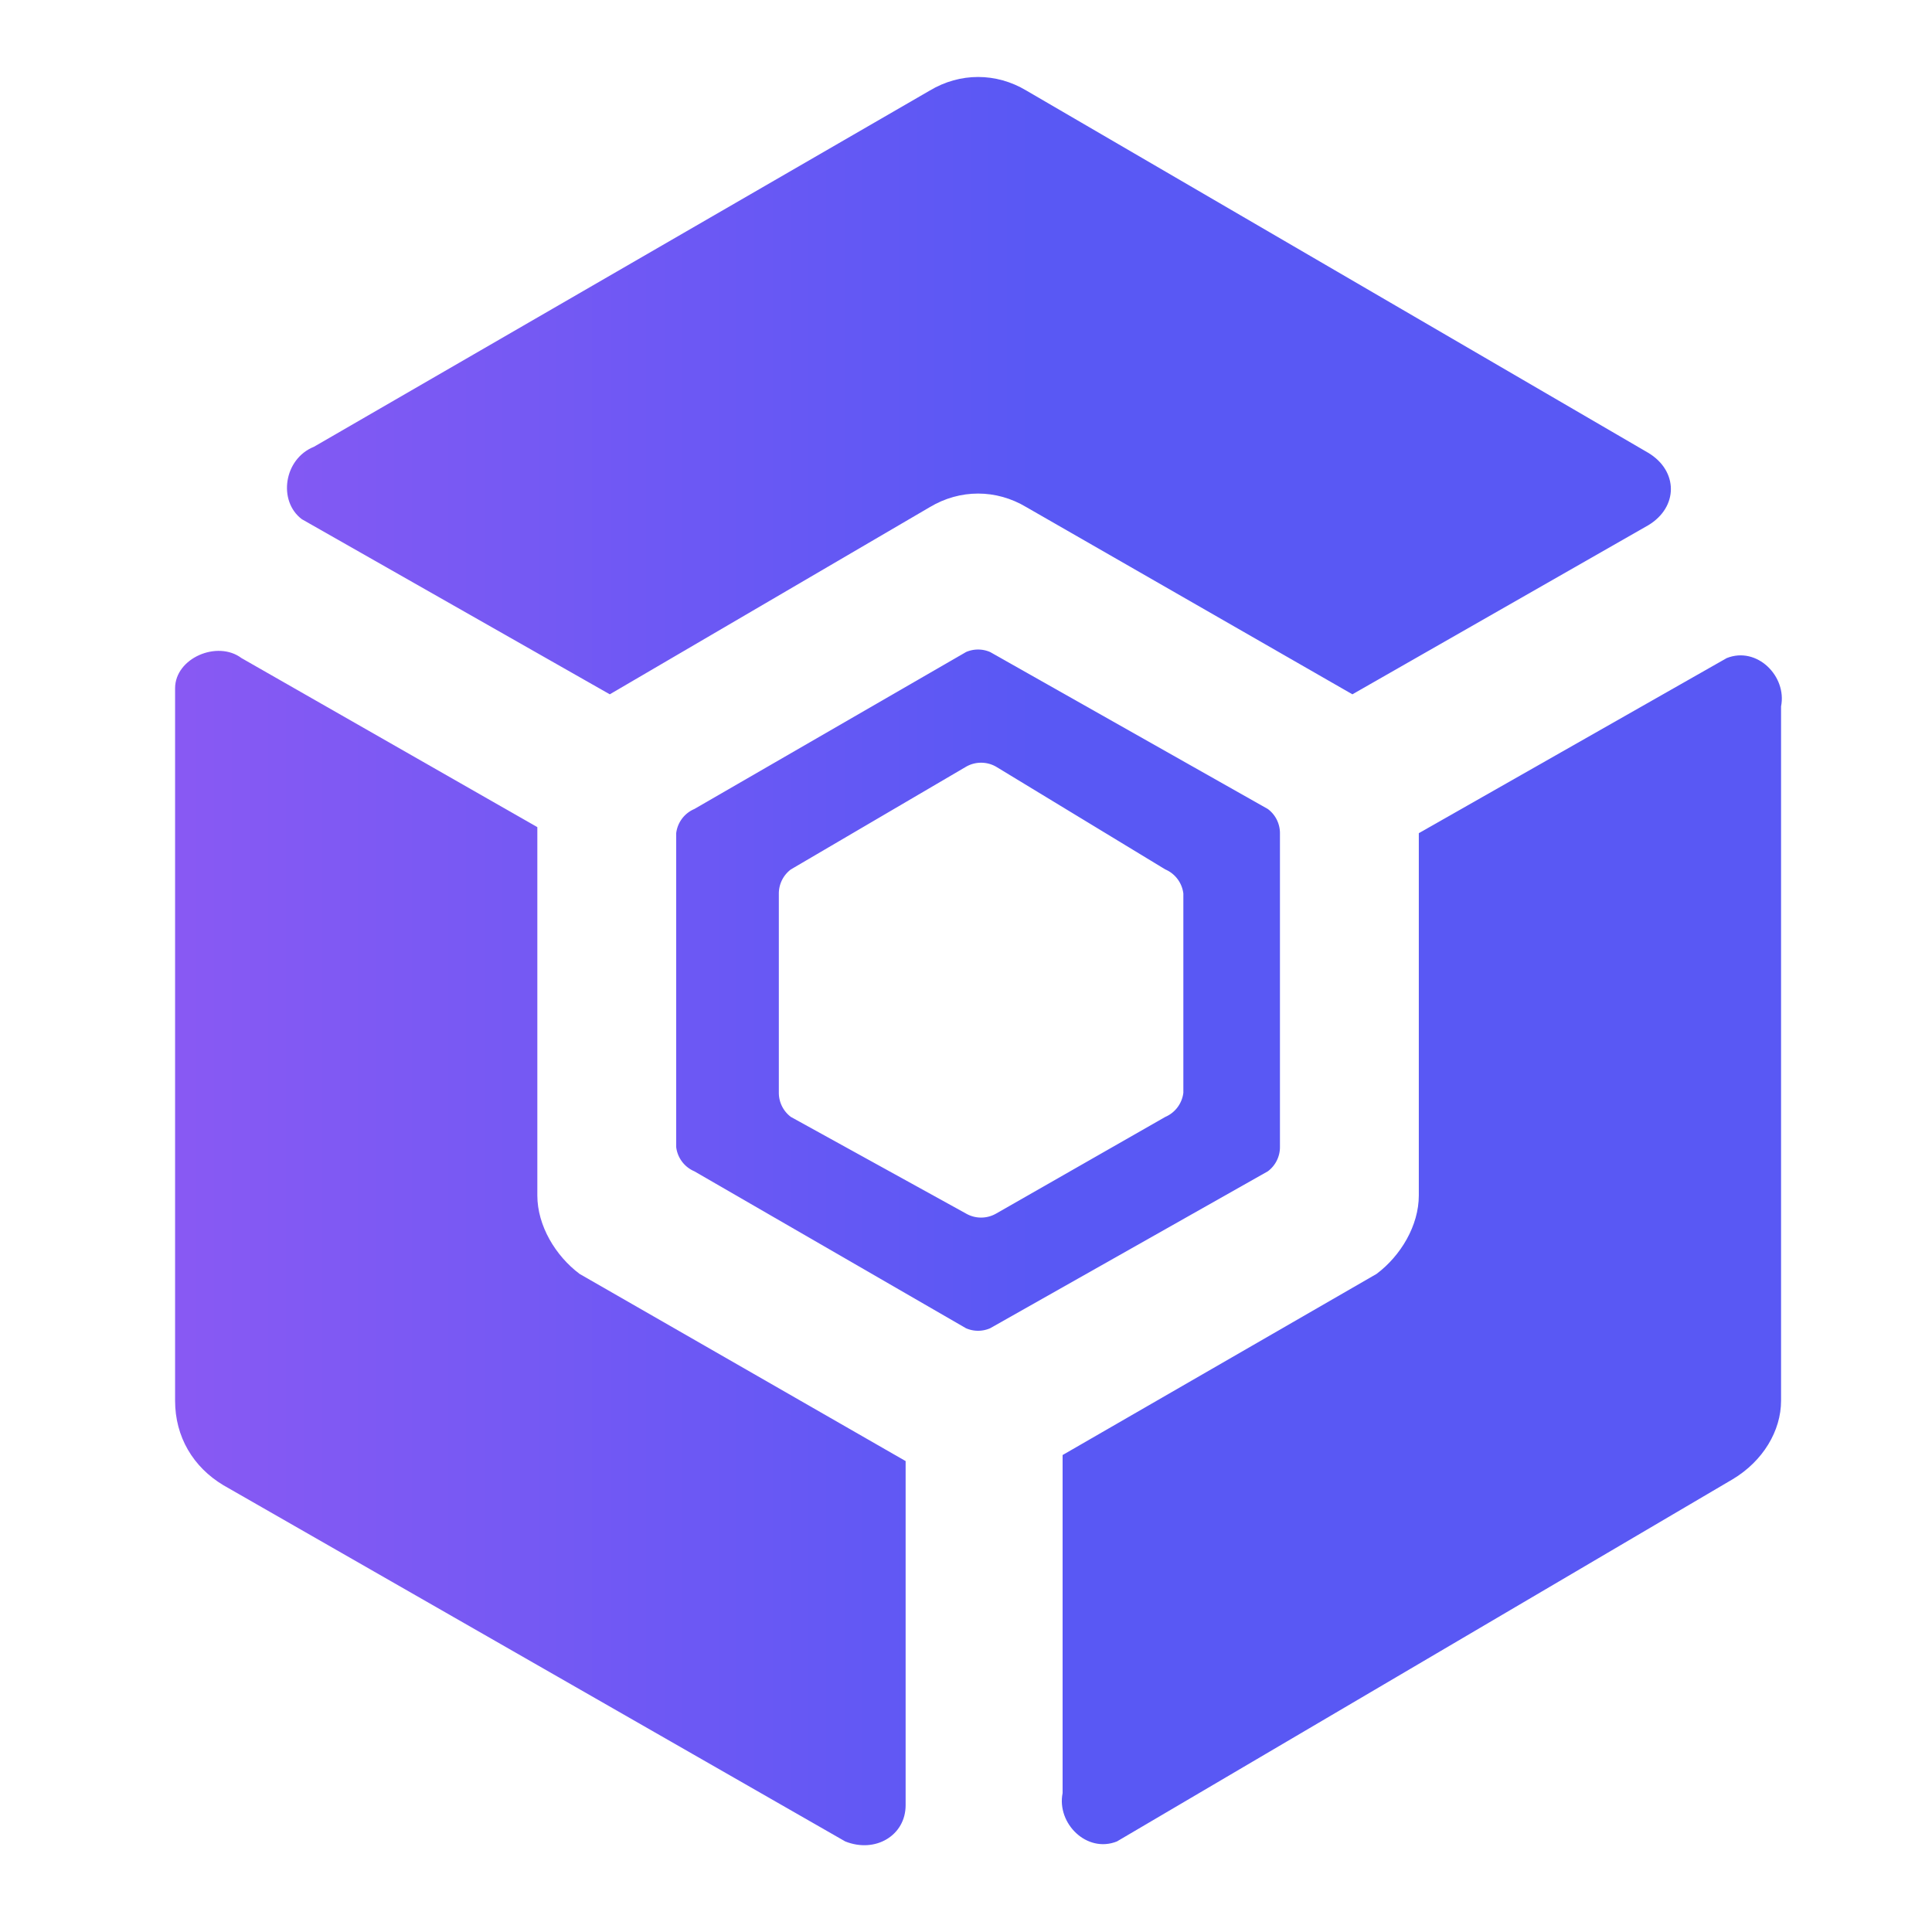
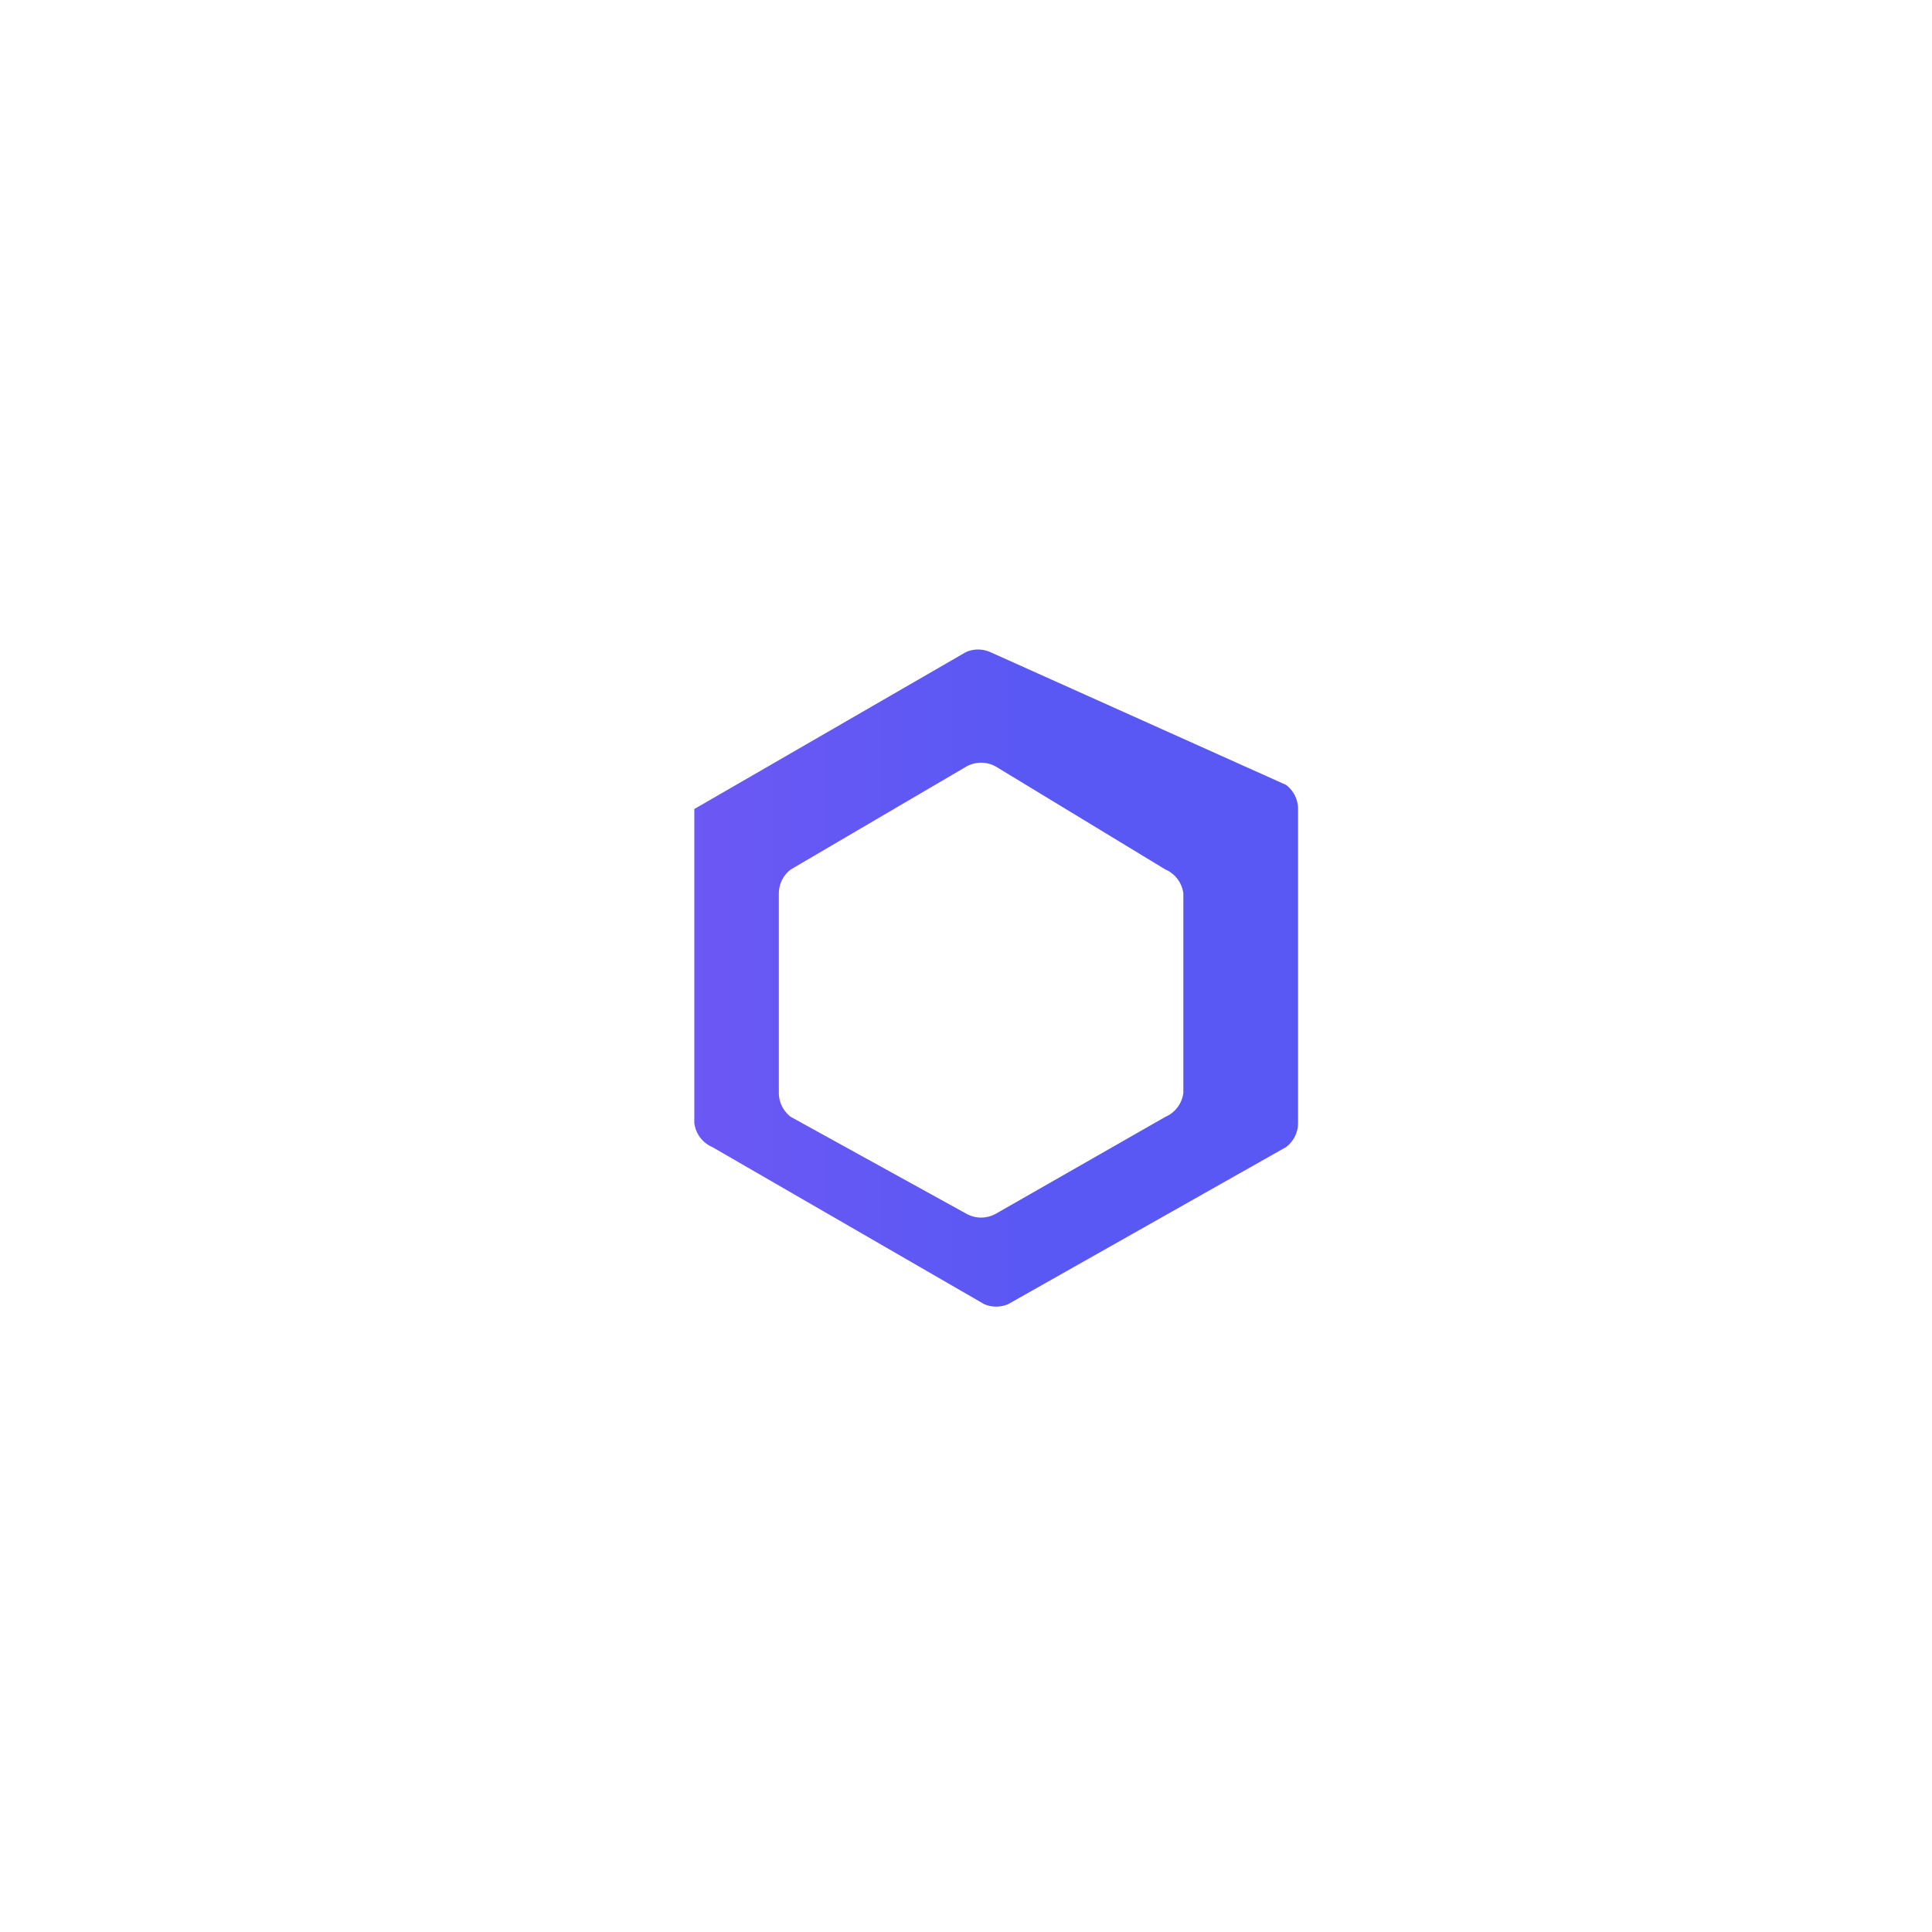
<svg xmlns="http://www.w3.org/2000/svg" class="logo" viewBox="0 0 320 320">
  <defs>
    <linearGradient id="a" x2="146.2" y1="80.5" y2="80.5" gradientUnits="userSpaceOnUse">
      <stop offset="0" stop-color="#8a59f3" />
      <stop offset="1" stop-color="#5958f4" />
    </linearGradient>
  </defs>
-   <path d="m76 106 53-31c5-3 11-3 16 0l54 31 49-28c5-3 5-9 0-12L145 6c-5-3-11-3-16 0L27 65c-5 2-6 9-2 12l51 29Zm134 23v60c0 5-3 10-7 13l-52 30v56c-1 5 4 10 9 8l102-60c5-3 8-8 8-13V108c1-5-4-10-9-8l-51 29Zm-85 104-54-31c-4-3-7-8-7-13v-61l-49-28c-4-3-11 0-11 5v118c0 6 3 11 8 14l103 59c5 2 10-1 10-6v-57Z" class="f" style="fill:url(#a)" transform="translate(25 9)" />
-   <path d="M139 99a5 5 0 0 0-4 0l-45 26a5 5 0 0 0-3 4v52a5 5 0 0 0 3 4l45 26a5 5 0 0 0 4 0l46-26a5 5 0 0 0 2-4v-52a5 5 0 0 0-2-4Zm32 73a5 5 0 0 1-3 4l-28 16a5 5 0 0 1-5 0l-29-16a5 5 0 0 1-2-4v-33a5 5 0 0 1 2-4l29-17a5 5 0 0 1 5 0l28 17a5 5 0 0 1 3 4Z" class="f" style="fill:url(#a)" transform="translate(25 9)" />
+   <path d="M139 99a5 5 0 0 0-4 0l-45 26v52a5 5 0 0 0 3 4l45 26a5 5 0 0 0 4 0l46-26a5 5 0 0 0 2-4v-52a5 5 0 0 0-2-4Zm32 73a5 5 0 0 1-3 4l-28 16a5 5 0 0 1-5 0l-29-16a5 5 0 0 1-2-4v-33a5 5 0 0 1 2-4l29-17a5 5 0 0 1 5 0l28 17a5 5 0 0 1 3 4Z" class="f" style="fill:url(#a)" transform="translate(25 9)" />
</svg>